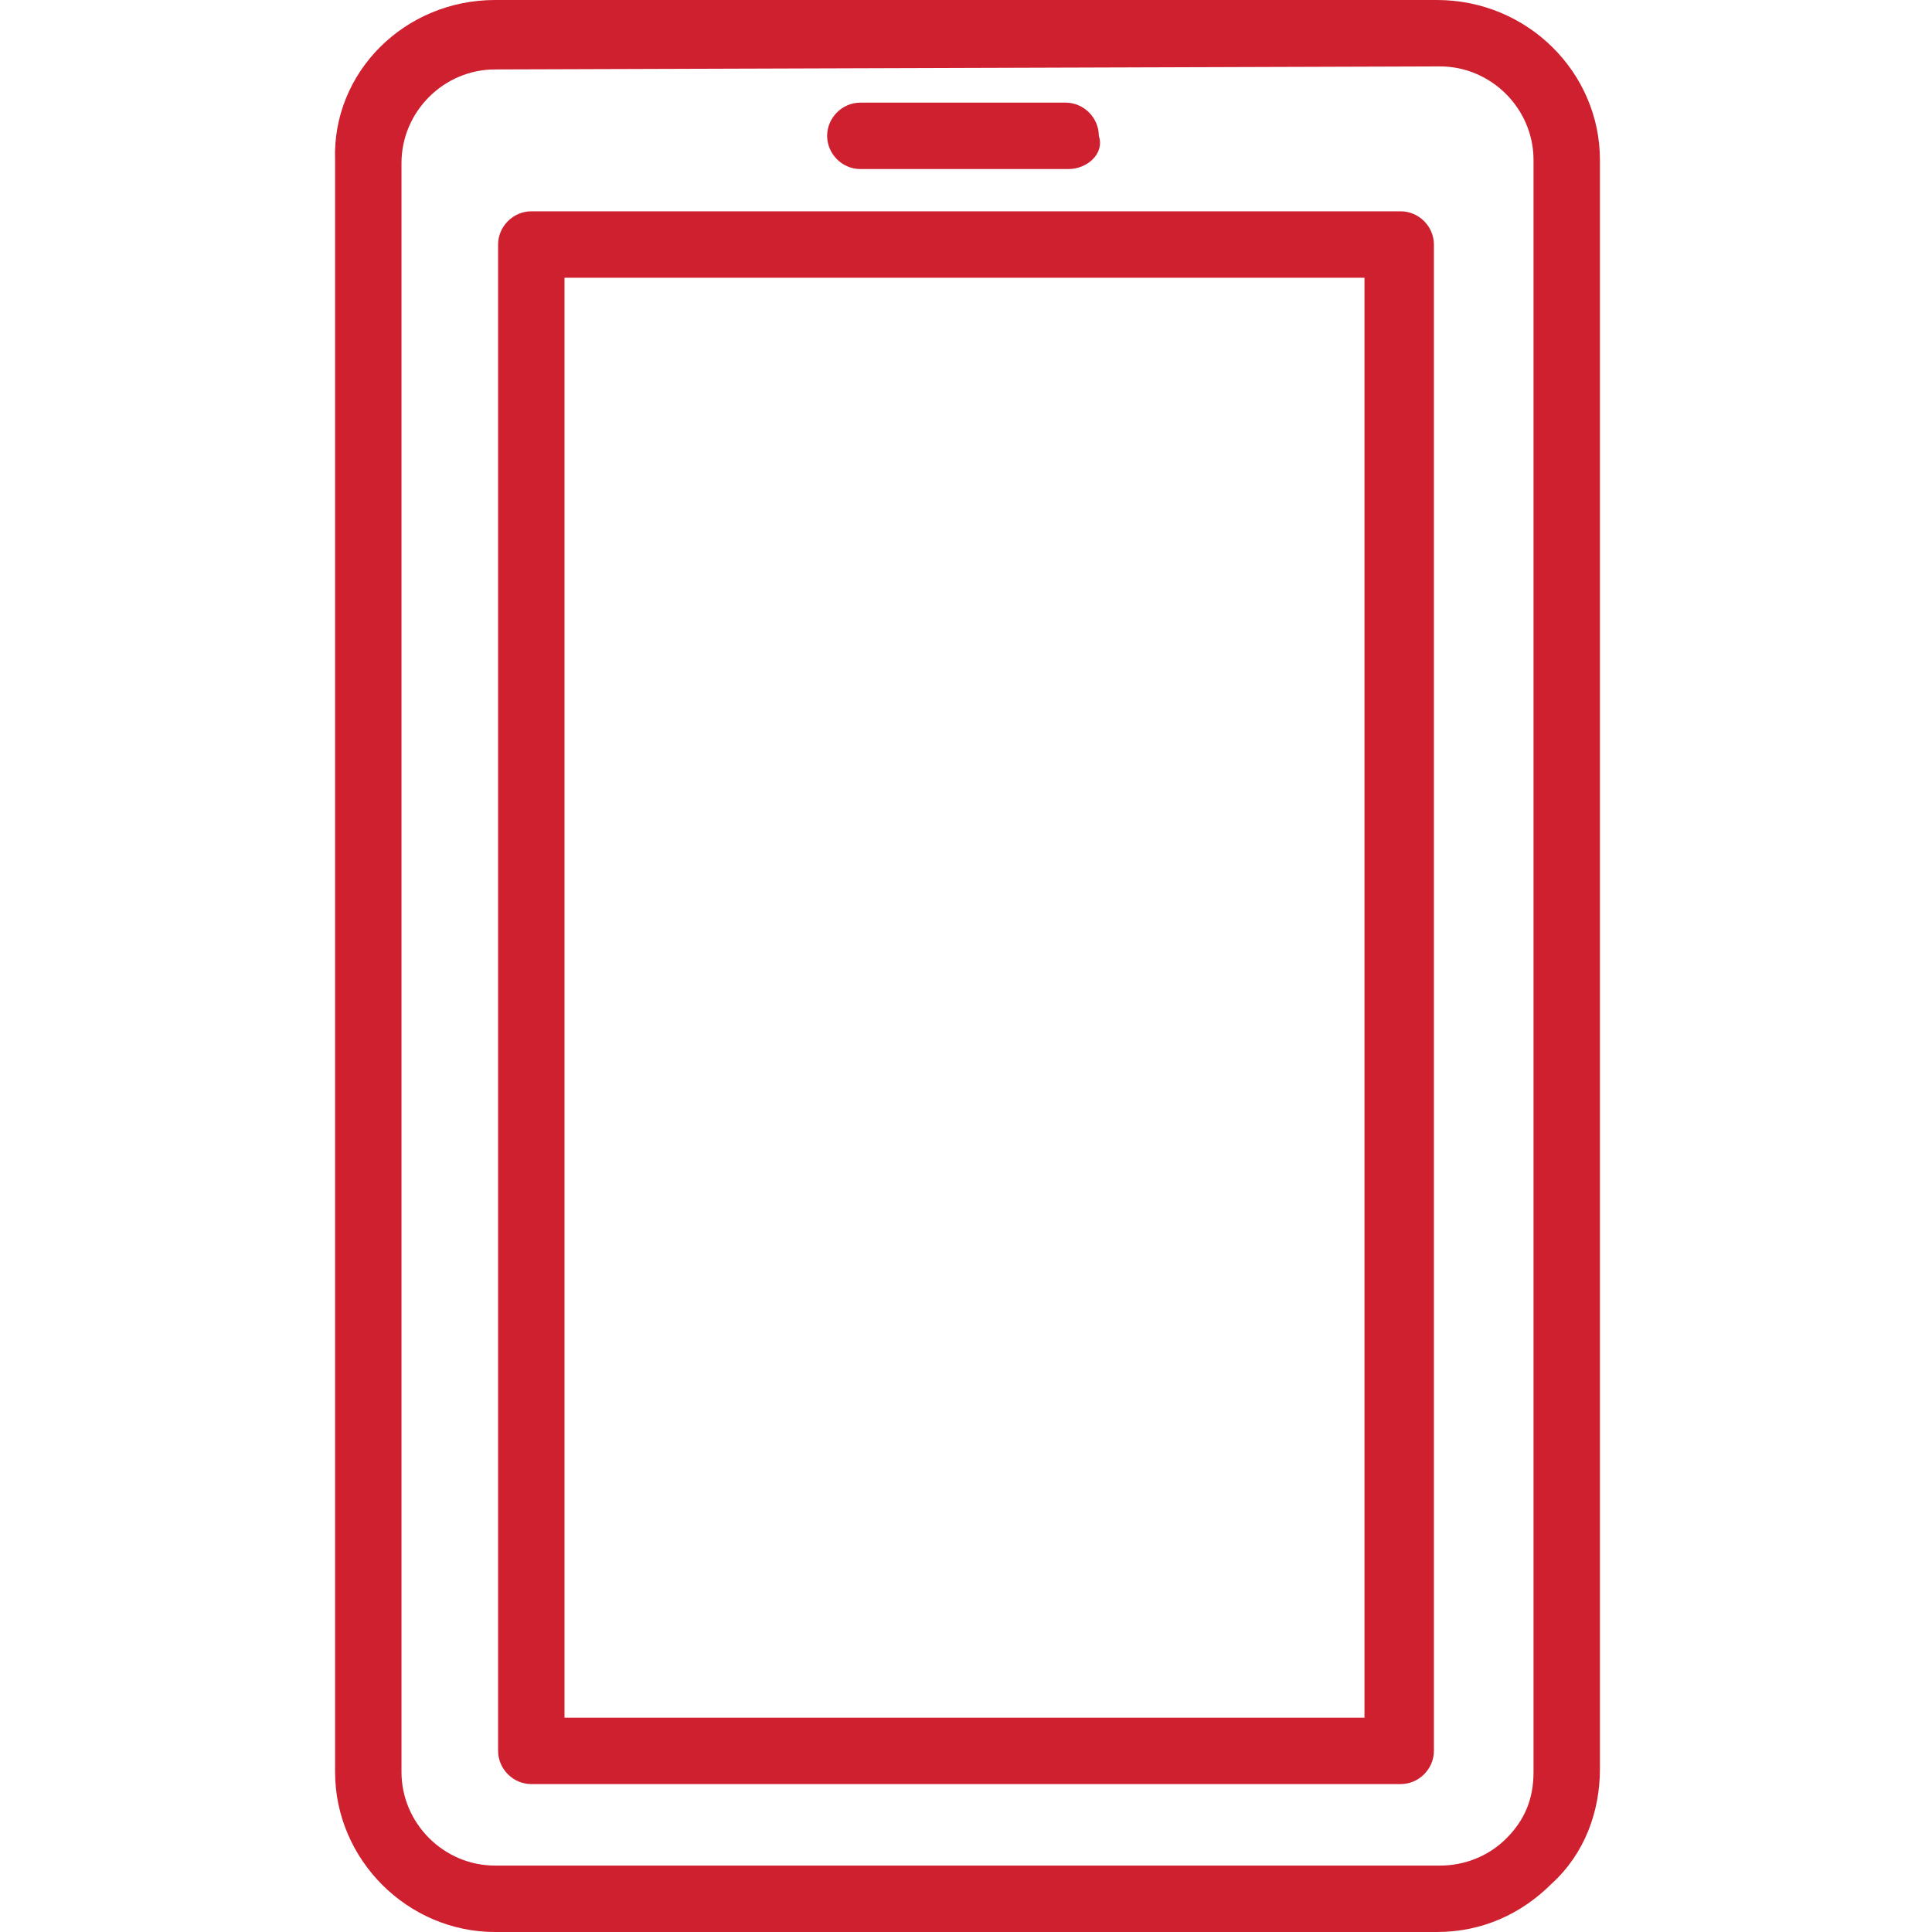
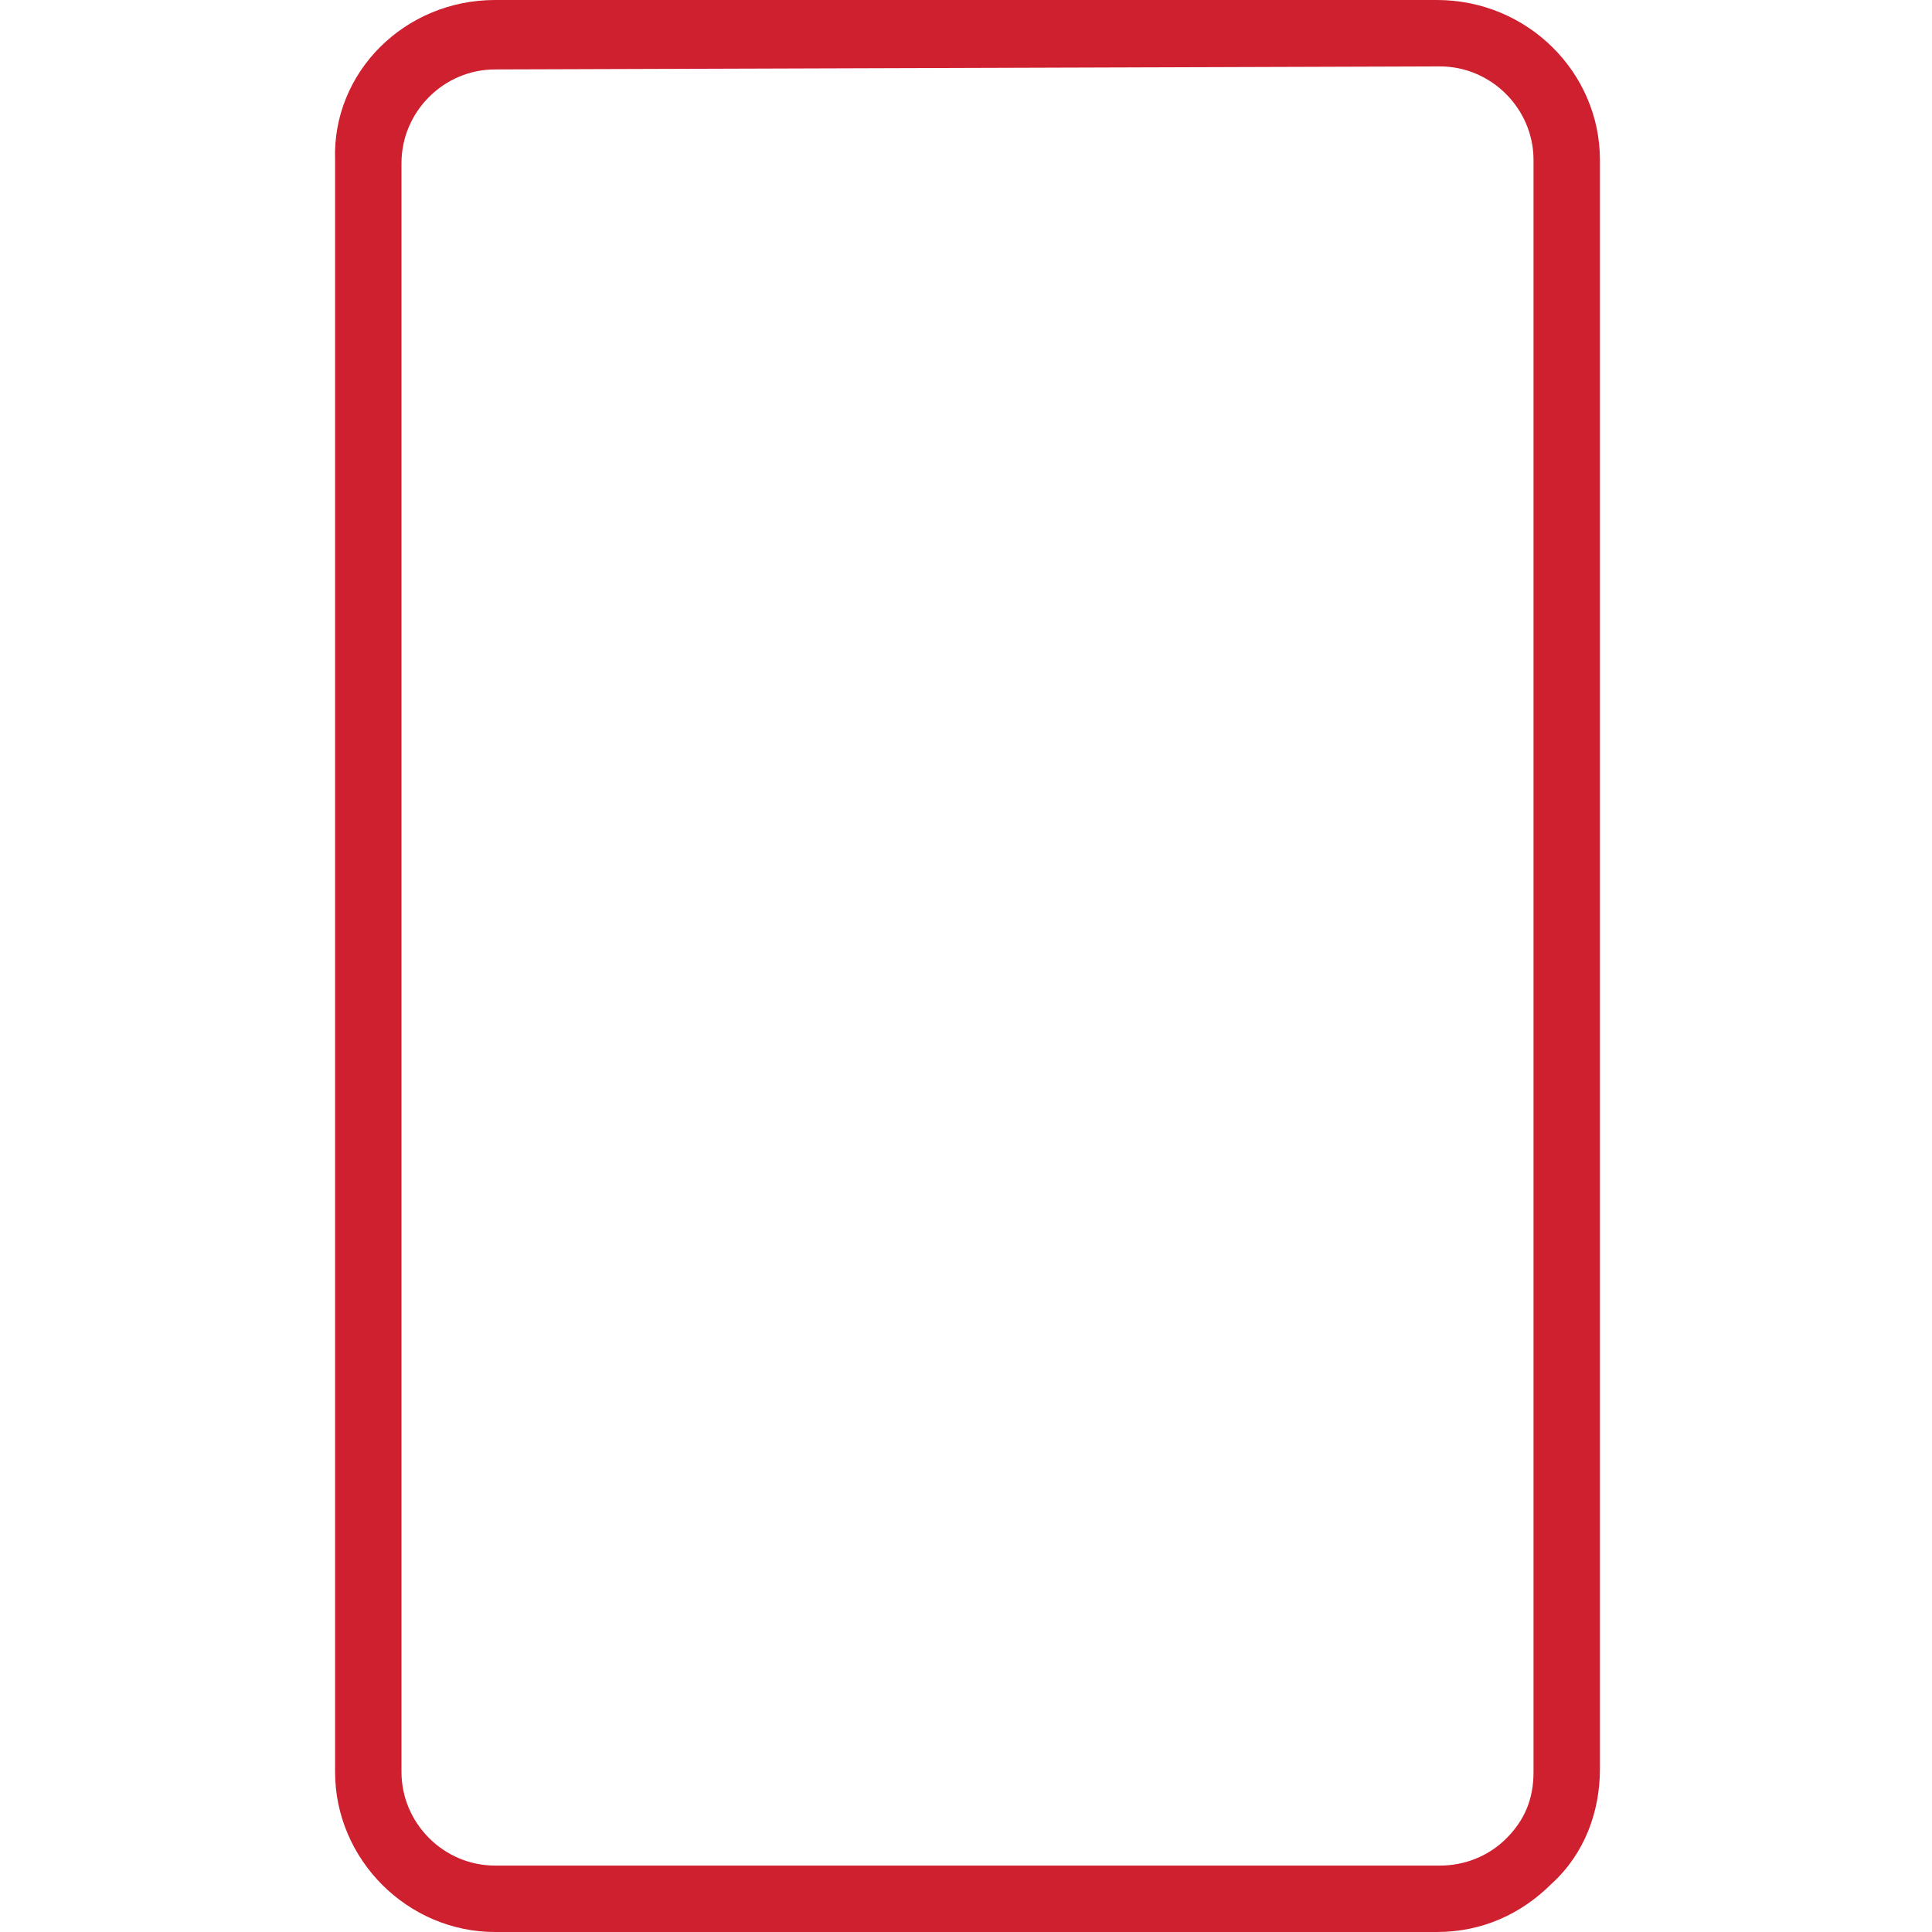
<svg xmlns="http://www.w3.org/2000/svg" version="1.1" id="icons" x="0px" y="0px" viewBox="0 0 64 64" style="enable-background:new 0 0 64 64;" xml:space="preserve">
  <style type="text/css">
	.st0{fill:#CE202F;}
</style>
  <g id="Layer_x0020_1">
    <g id="_342173096">
      <g id="Guides">
		</g>
      <g id="Layer_2_00000019649735970554797740000001924042028490630040_">
		</g>
      <g id="Layer_3">
		</g>
      <g id="Layer_4">
		</g>
      <g id="Layer_5">
		</g>
      <g id="Layer_6">
		</g>
      <g id="Layer_7">
		</g>
      <g id="Layer_8">
		</g>
      <g id="Layer_9">
		</g>
      <g id="Layer_10">
		</g>
      <g id="Layer_11">
		</g>
      <g id="Layer_12">
		</g>
      <g id="Layer_13">
		</g>
      <g id="Layer_14">
		</g>
      <g id="Layer_15">
		</g>
      <g id="Layer_17">
		</g>
      <g id="Layer_18">
		</g>
      <g id="Layer_19">
		</g>
      <g id="Layer_20">
		</g>
      <g id="Layer_21">
		</g>
      <g id="Layer_22">
		</g>
      <g id="Layer_23">
		</g>
      <g id="Layer_24">
		</g>
      <g id="Layer_25">
		</g>
      <g id="Layer_26">
		</g>
    </g>
  </g>
  <g>
    <path class="st0" d="M47.6,64H16.4c-2.9,0-5.3-2.4-5.3-5.3V5.3C11,2.4,13.4,0,16.4,0h31.2c3,0,5.4,2.4,5.4,5.3v53.3   c0,1.4-0.5,2.8-1.6,3.8C50.4,63.4,49.1,64,47.6,64z M16.4,2.3c-1.7,0-3.1,1.4-3.1,3.1v53.3c0,1.7,1.4,3.1,3.1,3.1h31.3   c0.8,0,1.6-0.3,2.2-0.9c0.6-0.6,0.9-1.3,0.9-2.2V5.3c0-1.7-1.4-3.1-3.1-3.1L16.4,2.3L16.4,2.3z" />
-     <path class="st0" d="M46.4,59.1H17.6c-0.6,0-1.1-0.5-1.1-1.1V8.1C16.5,7.5,17,7,17.6,7h28.8c0.6,0,1.1,0.5,1.1,1.1V58   C47.5,58.6,47,59.1,46.4,59.1z M18.7,56.9h26.5V9.2H18.7V56.9z" />
-     <path class="st0" d="M35.4,5.6L35.4,5.6h-6.9c-0.6,0-1.1-0.5-1.1-1.1s0.5-1.1,1.1-1.1l0,0h6.8c0.6,0,1.1,0.5,1.1,1.1   C36.6,5.1,36,5.6,35.4,5.6z" />
  </g>
</svg>